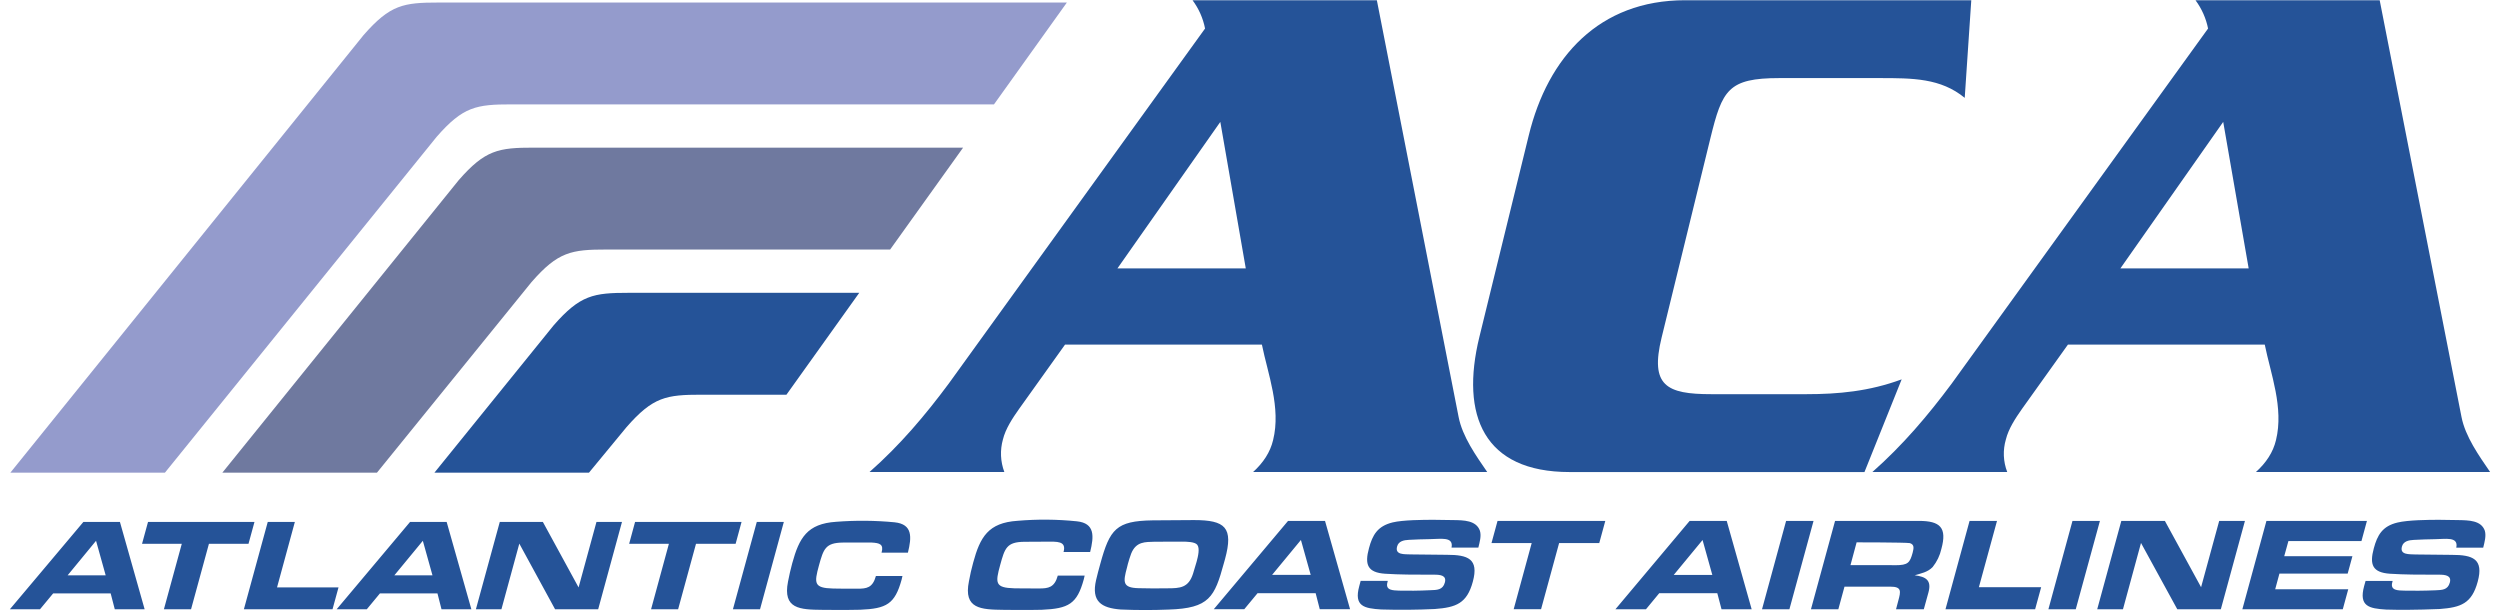
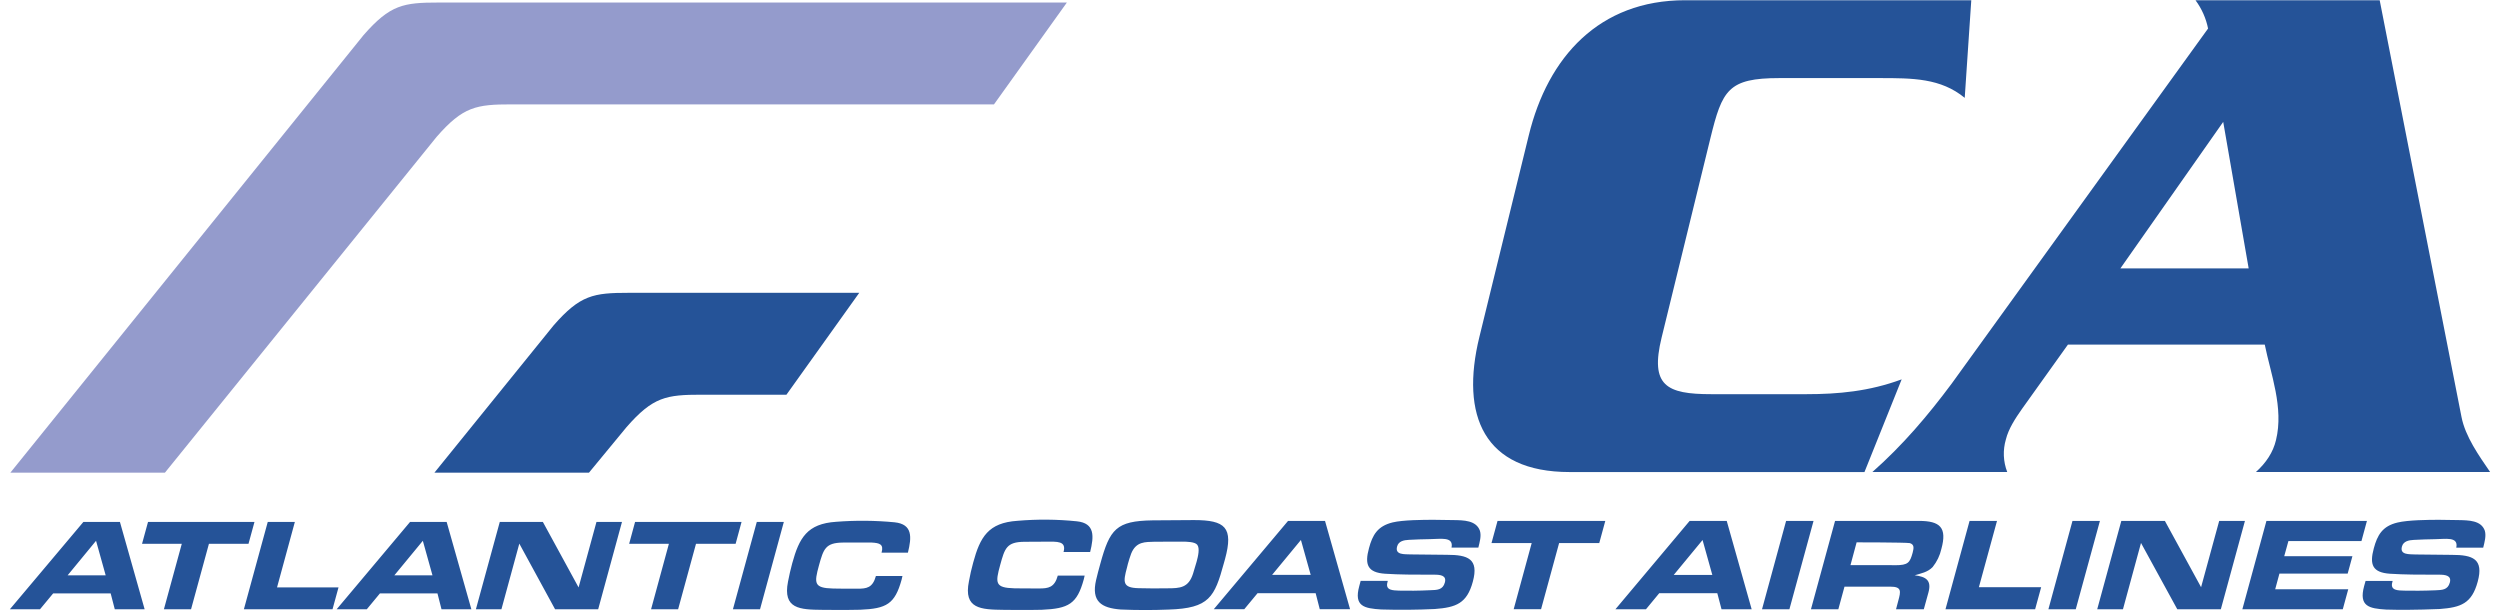
<svg xmlns="http://www.w3.org/2000/svg" width="127" height="31" viewBox="0 0 127 31" fill="none">
  <g id="aca-1" clip-path="url(#clip0_2032_929)">
-     <path id="Vector" d="M48.926 7.5H27.118C25.323 7.5 24.646 7.613 23.301 9.154L11.294 24.013H19.148L27.003 14.328C28.351 12.786 29.025 12.676 30.817 12.676H45.219L48.926 7.5Z" fill="#6F799F" />
    <path id="Vector_2" d="M43.65 14.875H31.941C30.149 14.875 29.475 14.985 28.127 16.526L22.068 24.012H29.919L31.826 21.7C33.174 20.158 33.845 20.051 35.641 20.051H39.951L43.65 14.875ZM55.101 29.239C55.083 29.298 55.072 29.368 55.055 29.433C54.713 30.682 54.286 30.918 52.918 30.977C52.207 30.997 50.988 30.98 50.988 30.98C49.827 30.966 48.938 30.935 49.222 29.529C49.279 29.214 49.348 28.899 49.437 28.584C49.79 27.281 50.203 26.555 51.688 26.457C52.691 26.371 53.7 26.379 54.702 26.482C55.628 26.578 55.577 27.242 55.379 28.043H54.028C54.186 27.467 53.693 27.517 53.133 27.517L52.044 27.523C51.138 27.529 51.043 27.849 50.81 28.699C50.558 29.616 50.541 29.861 51.528 29.886C51.528 29.886 52.307 29.897 52.783 29.894C53.257 29.894 53.569 29.849 53.736 29.239H55.101ZM58.55 26.434L60.652 26.42C62.244 26.42 62.671 26.791 62.23 28.406L62.169 28.623C61.702 30.325 61.441 30.902 59.365 30.966C58.554 30.999 57.743 30.998 56.933 30.963C55.944 30.887 55.433 30.553 55.68 29.47C55.743 29.194 55.818 28.921 55.895 28.643C56.377 26.879 56.704 26.462 58.55 26.434ZM57.251 28.831C57.051 29.571 57.016 29.861 57.842 29.88C58.338 29.894 58.826 29.894 59.302 29.886C59.947 29.886 60.377 29.861 60.606 29.143C60.67 28.946 60.73 28.738 60.787 28.538C60.862 28.263 60.962 27.846 60.816 27.669C60.69 27.526 60.311 27.515 60.036 27.515C59.577 27.515 59.11 27.515 58.651 27.52C58.181 27.537 57.716 27.498 57.464 28.122C57.395 28.297 57.349 28.471 57.297 28.645L57.251 28.831ZM63.884 30.134L63.208 30.949H61.659L65.433 26.462H67.311L68.584 30.949H67.044L66.835 30.134H63.884ZM66.087 27.43L64.624 29.202H66.583L66.087 27.43ZM70.494 29.515C70.496 29.54 70.491 29.565 70.48 29.588C70.371 29.998 70.77 29.99 71.079 30.004C71.521 30.013 72.046 30.013 72.677 29.982C72.992 29.97 73.296 29.976 73.399 29.591C73.497 29.228 73.167 29.194 72.866 29.194H72.639C71.879 29.194 71.108 29.194 70.362 29.146C69.476 29.084 69.313 28.688 69.545 27.844C69.723 27.183 69.972 26.727 70.747 26.538C71.271 26.412 72.307 26.406 72.837 26.406L73.809 26.42C74.363 26.426 74.994 26.434 75.18 26.963C75.26 27.228 75.169 27.534 75.1 27.818H73.738C73.855 27.236 73.164 27.388 72.645 27.388C72.289 27.388 71.931 27.41 71.573 27.424C71.323 27.436 71.045 27.486 70.973 27.762C70.853 28.198 71.346 28.15 71.659 28.164L73.502 28.184C74.566 28.184 75.137 28.384 74.819 29.551C74.52 30.654 73.97 30.857 72.889 30.938C71.981 30.981 71.073 30.988 70.165 30.961C69.304 30.907 68.771 30.803 69.049 29.779L69.121 29.509H70.494V29.515ZM78.286 30.949H76.895L77.81 27.588H75.768L76.075 26.462H81.549L81.242 27.588H79.203L78.286 30.949ZM84.288 30.136L83.614 30.952H82.062L85.834 26.462H87.718L88.985 30.952H87.454L87.239 30.136H84.288ZM86.49 27.433L85.025 29.208H86.986L86.49 27.433ZM90.901 30.952H89.51L90.734 26.462H92.128L90.901 30.952ZM93.221 26.462H97.482C98.557 26.462 98.919 26.797 98.623 27.88C98.548 28.218 98.396 28.534 98.179 28.806C97.924 29.073 97.577 29.129 97.267 29.225C97.829 29.295 98.133 29.47 97.967 30.089L97.729 30.952H96.318L96.432 30.519C96.567 30.029 96.61 29.802 96.025 29.802H93.7L93.387 30.952H91.996L93.221 26.462ZM96.103 28.713H96.283C96.931 28.713 97.023 28.584 97.161 28.083C97.221 27.846 97.258 27.666 97.02 27.59C96.762 27.551 94.316 27.551 94.316 27.551L94.004 28.71H96.103V28.713ZM100.527 29.83H103.691L103.384 30.952H98.83L100.054 26.462H101.448L100.527 29.83ZM105.448 30.952H104.058L105.282 26.462H106.676L105.448 30.952ZM112.818 30.952H110.607L108.763 27.582L107.846 30.952H106.538L107.763 26.462H109.976L111.815 29.83L112.735 26.462H114.043L112.818 30.952ZM115.135 26.462H120.24L119.962 27.486H116.251L116.039 28.254H119.503L119.262 29.138H115.795L115.58 29.934H119.291L119.013 30.952H113.911L115.135 26.462ZM121.542 29.517C121.542 29.546 121.536 29.565 121.527 29.588C121.416 29.998 121.817 29.996 122.13 30.004C122.566 30.013 123.093 30.013 123.724 29.987C124.04 29.97 124.346 29.982 124.452 29.593C124.55 29.23 124.214 29.194 123.913 29.194H123.687C122.924 29.194 122.158 29.194 121.41 29.146C120.527 29.084 120.36 28.693 120.59 27.852C120.77 27.185 121.023 26.727 121.797 26.544C122.322 26.417 123.354 26.406 123.888 26.406L124.857 26.42C125.419 26.429 126.047 26.434 126.23 26.963C126.305 27.23 126.216 27.537 126.147 27.821H124.779C124.903 27.236 124.209 27.391 123.69 27.391C123.334 27.391 122.979 27.413 122.62 27.427C122.368 27.439 122.092 27.492 122.018 27.765C121.9 28.198 122.394 28.15 122.706 28.167L124.55 28.187C125.614 28.187 126.185 28.389 125.866 29.554C125.565 30.657 125.015 30.857 123.936 30.938C122.738 30.986 121.834 30.986 121.215 30.966C120.352 30.913 119.821 30.803 120.096 29.779L120.171 29.512H121.542V29.517ZM2.7 30.145L2.031 30.952H0.5L4.237 26.513H6.092L7.348 30.952H5.831L5.622 30.145H2.7ZM4.879 27.472L3.434 29.228H5.369L4.879 27.472ZM9.705 30.952H8.326L9.235 27.624H7.216L7.52 26.513H12.928L12.624 27.624H10.614L9.705 30.952ZM14.073 29.841H17.196L16.892 30.952H12.389L13.602 26.513H14.979L14.073 29.841ZM19.3 30.145L18.632 30.952H17.101L20.832 26.513H22.69L23.946 30.952H22.429L22.223 30.145H19.3ZM21.48 27.472L20.032 29.228H21.97L21.48 27.472ZM30.387 30.952H28.199L26.381 27.616L25.472 30.952H24.175L25.389 26.513H27.577L29.392 29.841L30.301 26.513H31.597L30.387 30.952ZM34.448 30.952H33.074L33.98 27.624H31.961L32.262 26.513H37.671L37.37 27.624H35.357L34.448 30.952ZM38.609 30.952H37.232L38.445 26.513H39.819L38.609 30.952ZM45.844 29.264L45.801 29.45C45.459 30.685 45.038 30.921 43.69 30.975C42.987 30.994 41.78 30.98 41.78 30.98C40.633 30.969 39.756 30.938 40.031 29.546C40.091 29.233 40.16 28.927 40.246 28.612C40.599 27.326 41.003 26.603 42.477 26.507C43.466 26.43 44.46 26.438 45.448 26.533C46.366 26.631 46.317 27.287 46.122 28.074H44.783C44.906 27.644 44.682 27.585 44.287 27.562H42.824C41.929 27.571 41.835 27.889 41.602 28.727C41.356 29.63 41.342 29.872 42.316 29.897C42.316 29.897 43.085 29.911 43.555 29.906C44.023 29.906 44.33 29.866 44.496 29.262H45.844V29.264Z" fill="#255398" />
    <path id="Vector_3" d="M54.197 0.129H22.291C20.493 0.129 19.825 0.236 18.474 1.777L0.525 24.013H8.377L22.179 6.954C23.524 5.412 24.198 5.302 25.993 5.302H50.495L54.197 0.129Z" fill="#949BCC" />
-     <path id="Vector_4" d="M69.944 0.012L74.096 21.175C74.288 22.179 74.985 23.153 75.55 23.977H63.658C64.174 23.51 64.527 22.973 64.673 22.359C65.083 20.711 64.403 18.986 64.105 17.507H54.103L51.766 20.778C51.433 21.248 51.08 21.786 50.948 22.326C50.796 22.87 50.821 23.447 51.02 23.977H44.172C45.715 22.618 46.994 21.105 48.198 19.484L61.217 1.449C61.116 0.93 60.899 0.439 60.581 0.012L69.944 0.012ZM61.992 6.192L56.767 13.633H63.285L61.992 6.192Z" fill="#255398" />
    <path id="Vector_5" d="M99.808 4.971C98.589 3.967 97.161 3.967 95.475 3.967H90.385C87.787 3.967 87.488 4.577 86.889 7.019L84.409 17.152C83.812 19.597 84.658 20.024 86.929 20.024H91.77C93.382 20.024 94.953 19.881 96.605 19.271L94.715 23.98H79.734C75.375 23.98 74.177 21.108 75.152 17.119L77.661 6.879C78.633 2.887 81.245 0.012 85.602 0.012H100.141L99.808 4.971ZM120.888 0.012L125.043 21.175C125.236 22.179 125.935 23.153 126.497 23.977H114.602C115.121 23.51 115.474 22.973 115.62 22.359C116.025 20.711 115.348 18.986 115.05 17.507H105.05L102.713 20.778C102.383 21.248 102.03 21.785 101.898 22.326C101.739 22.869 101.763 23.448 101.967 23.977H95.119C96.659 22.618 97.941 21.105 99.148 19.484L112.17 1.449C112.066 0.93 111.848 0.44 111.531 0.012L120.888 0.012ZM112.939 6.192L107.717 13.633H114.232L112.939 6.192Z" fill="#255398" />
  </g>
  <defs>
    <clipPath id="clip0_2032_929">
      <rect width="126" height="31" fill="white" transform="translate(0.5)" />
    </clipPath>
  </defs>
</svg>